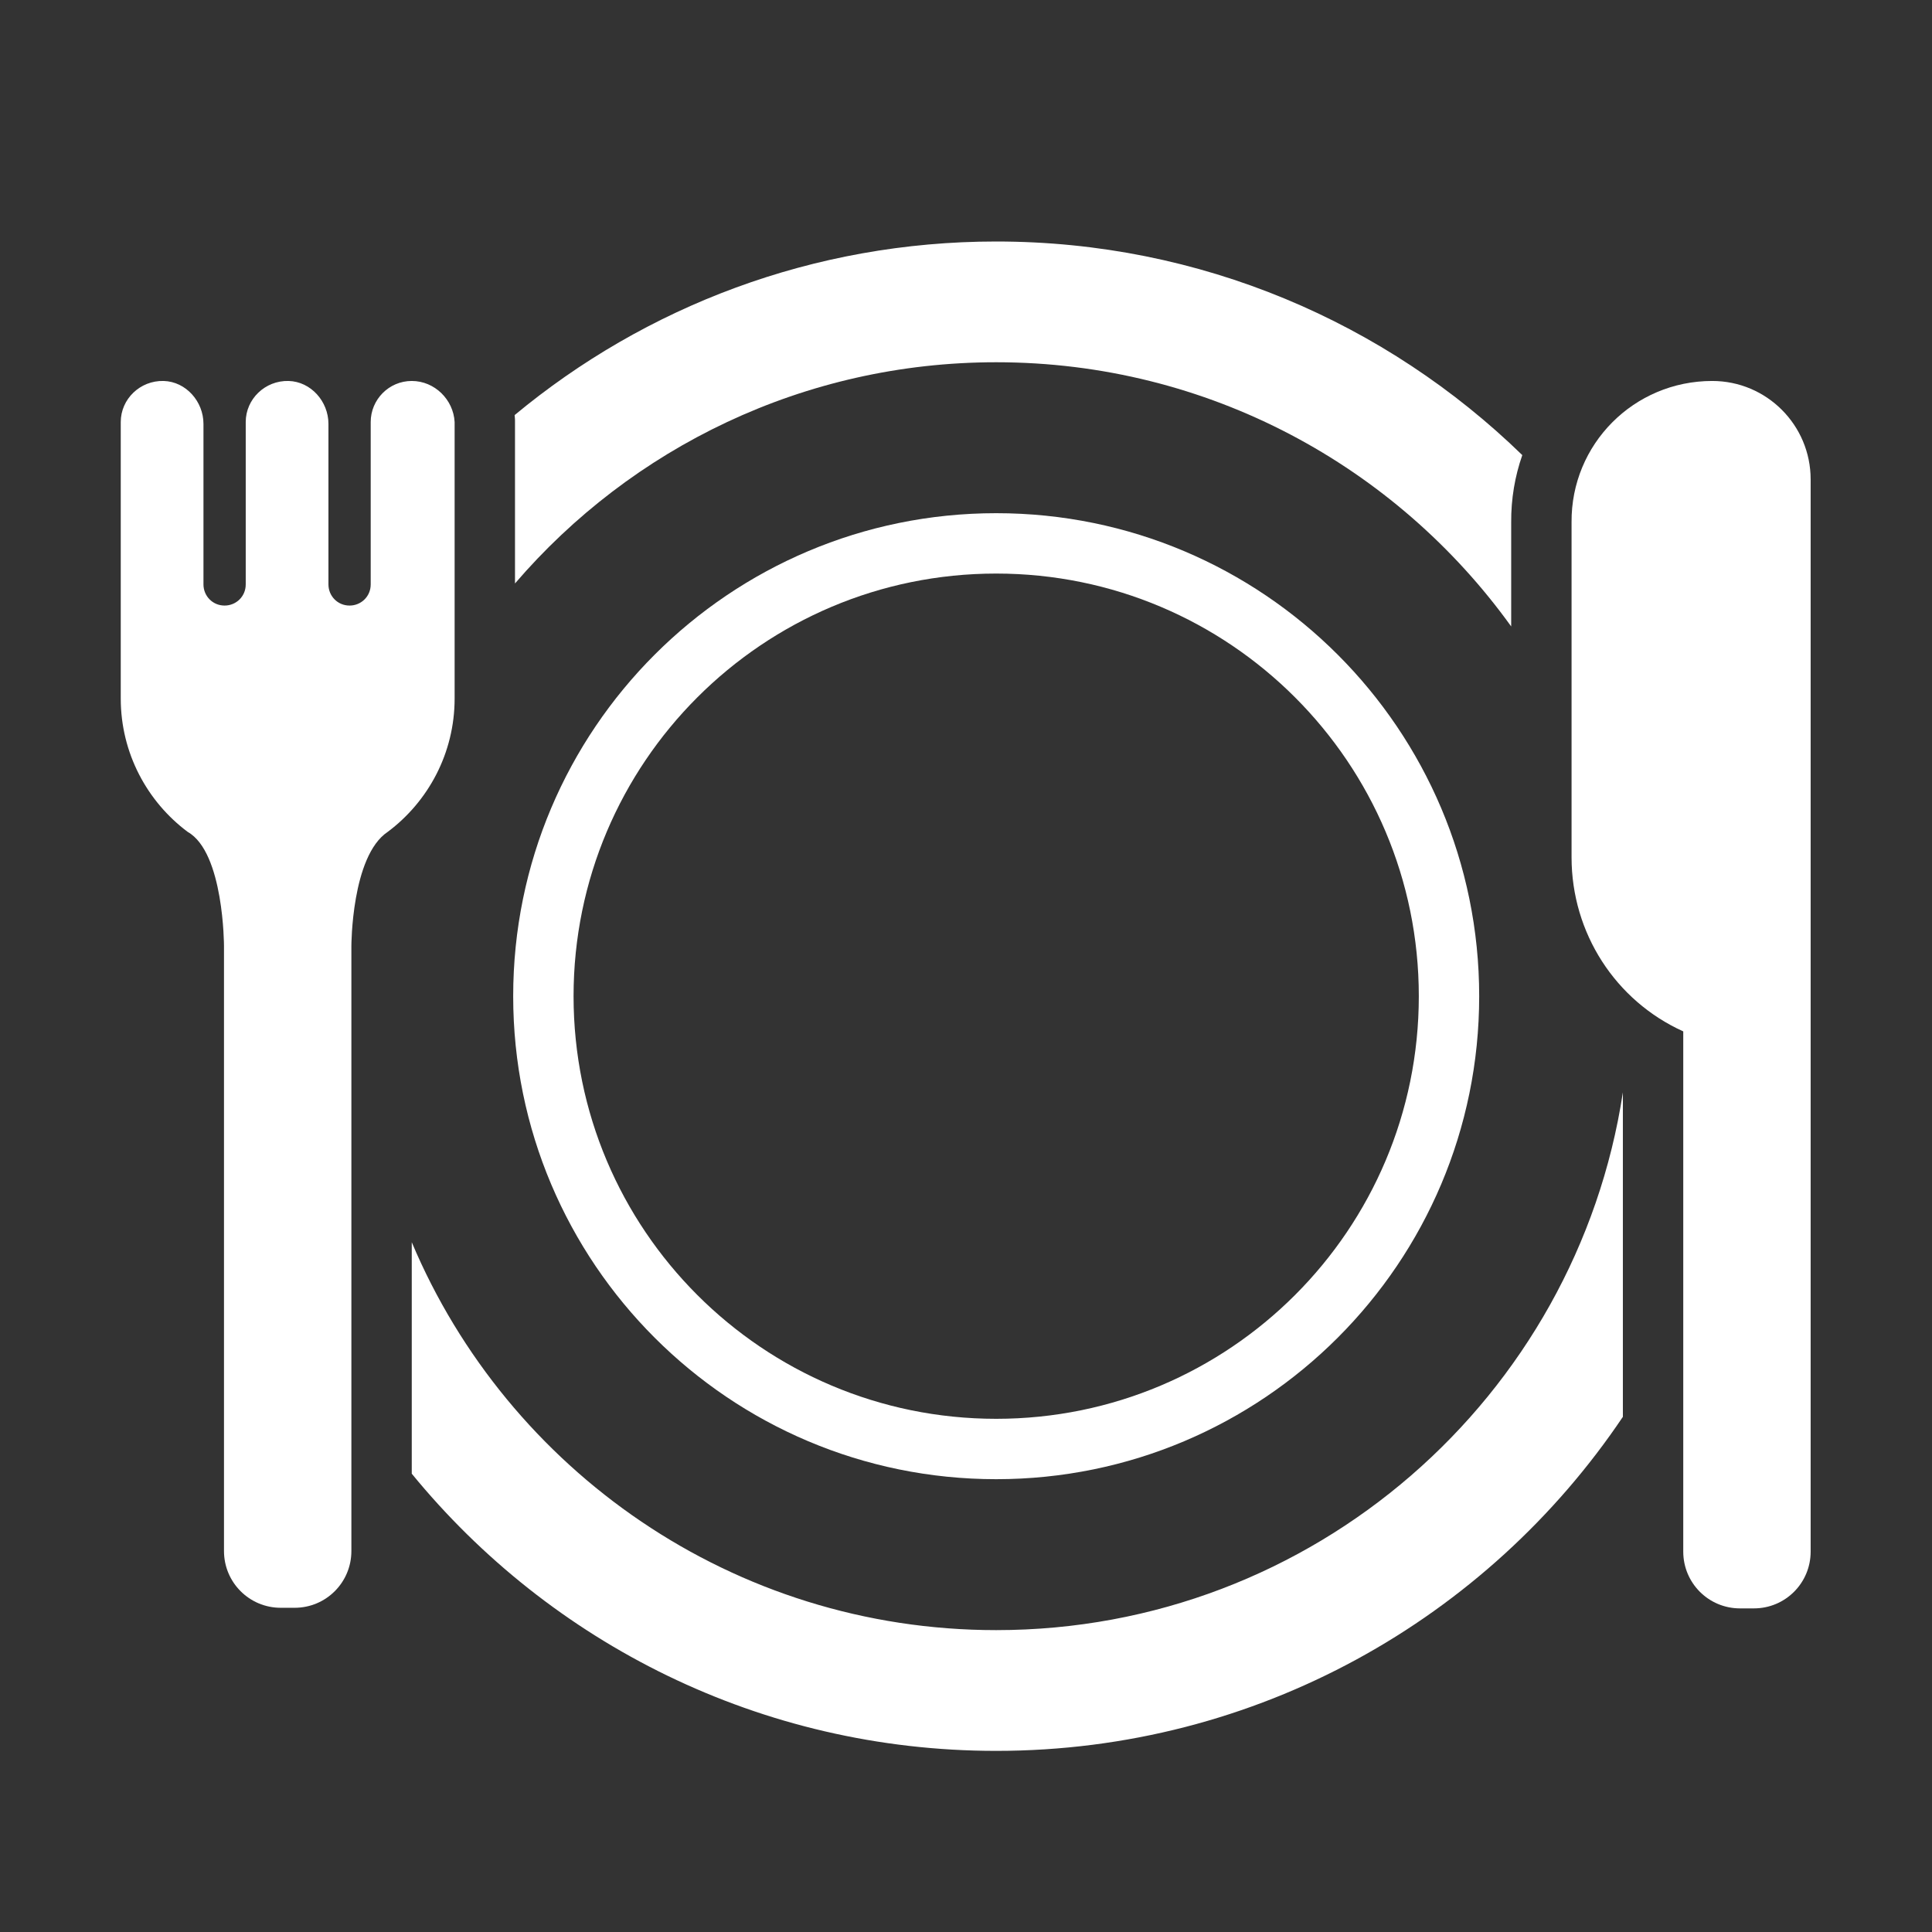
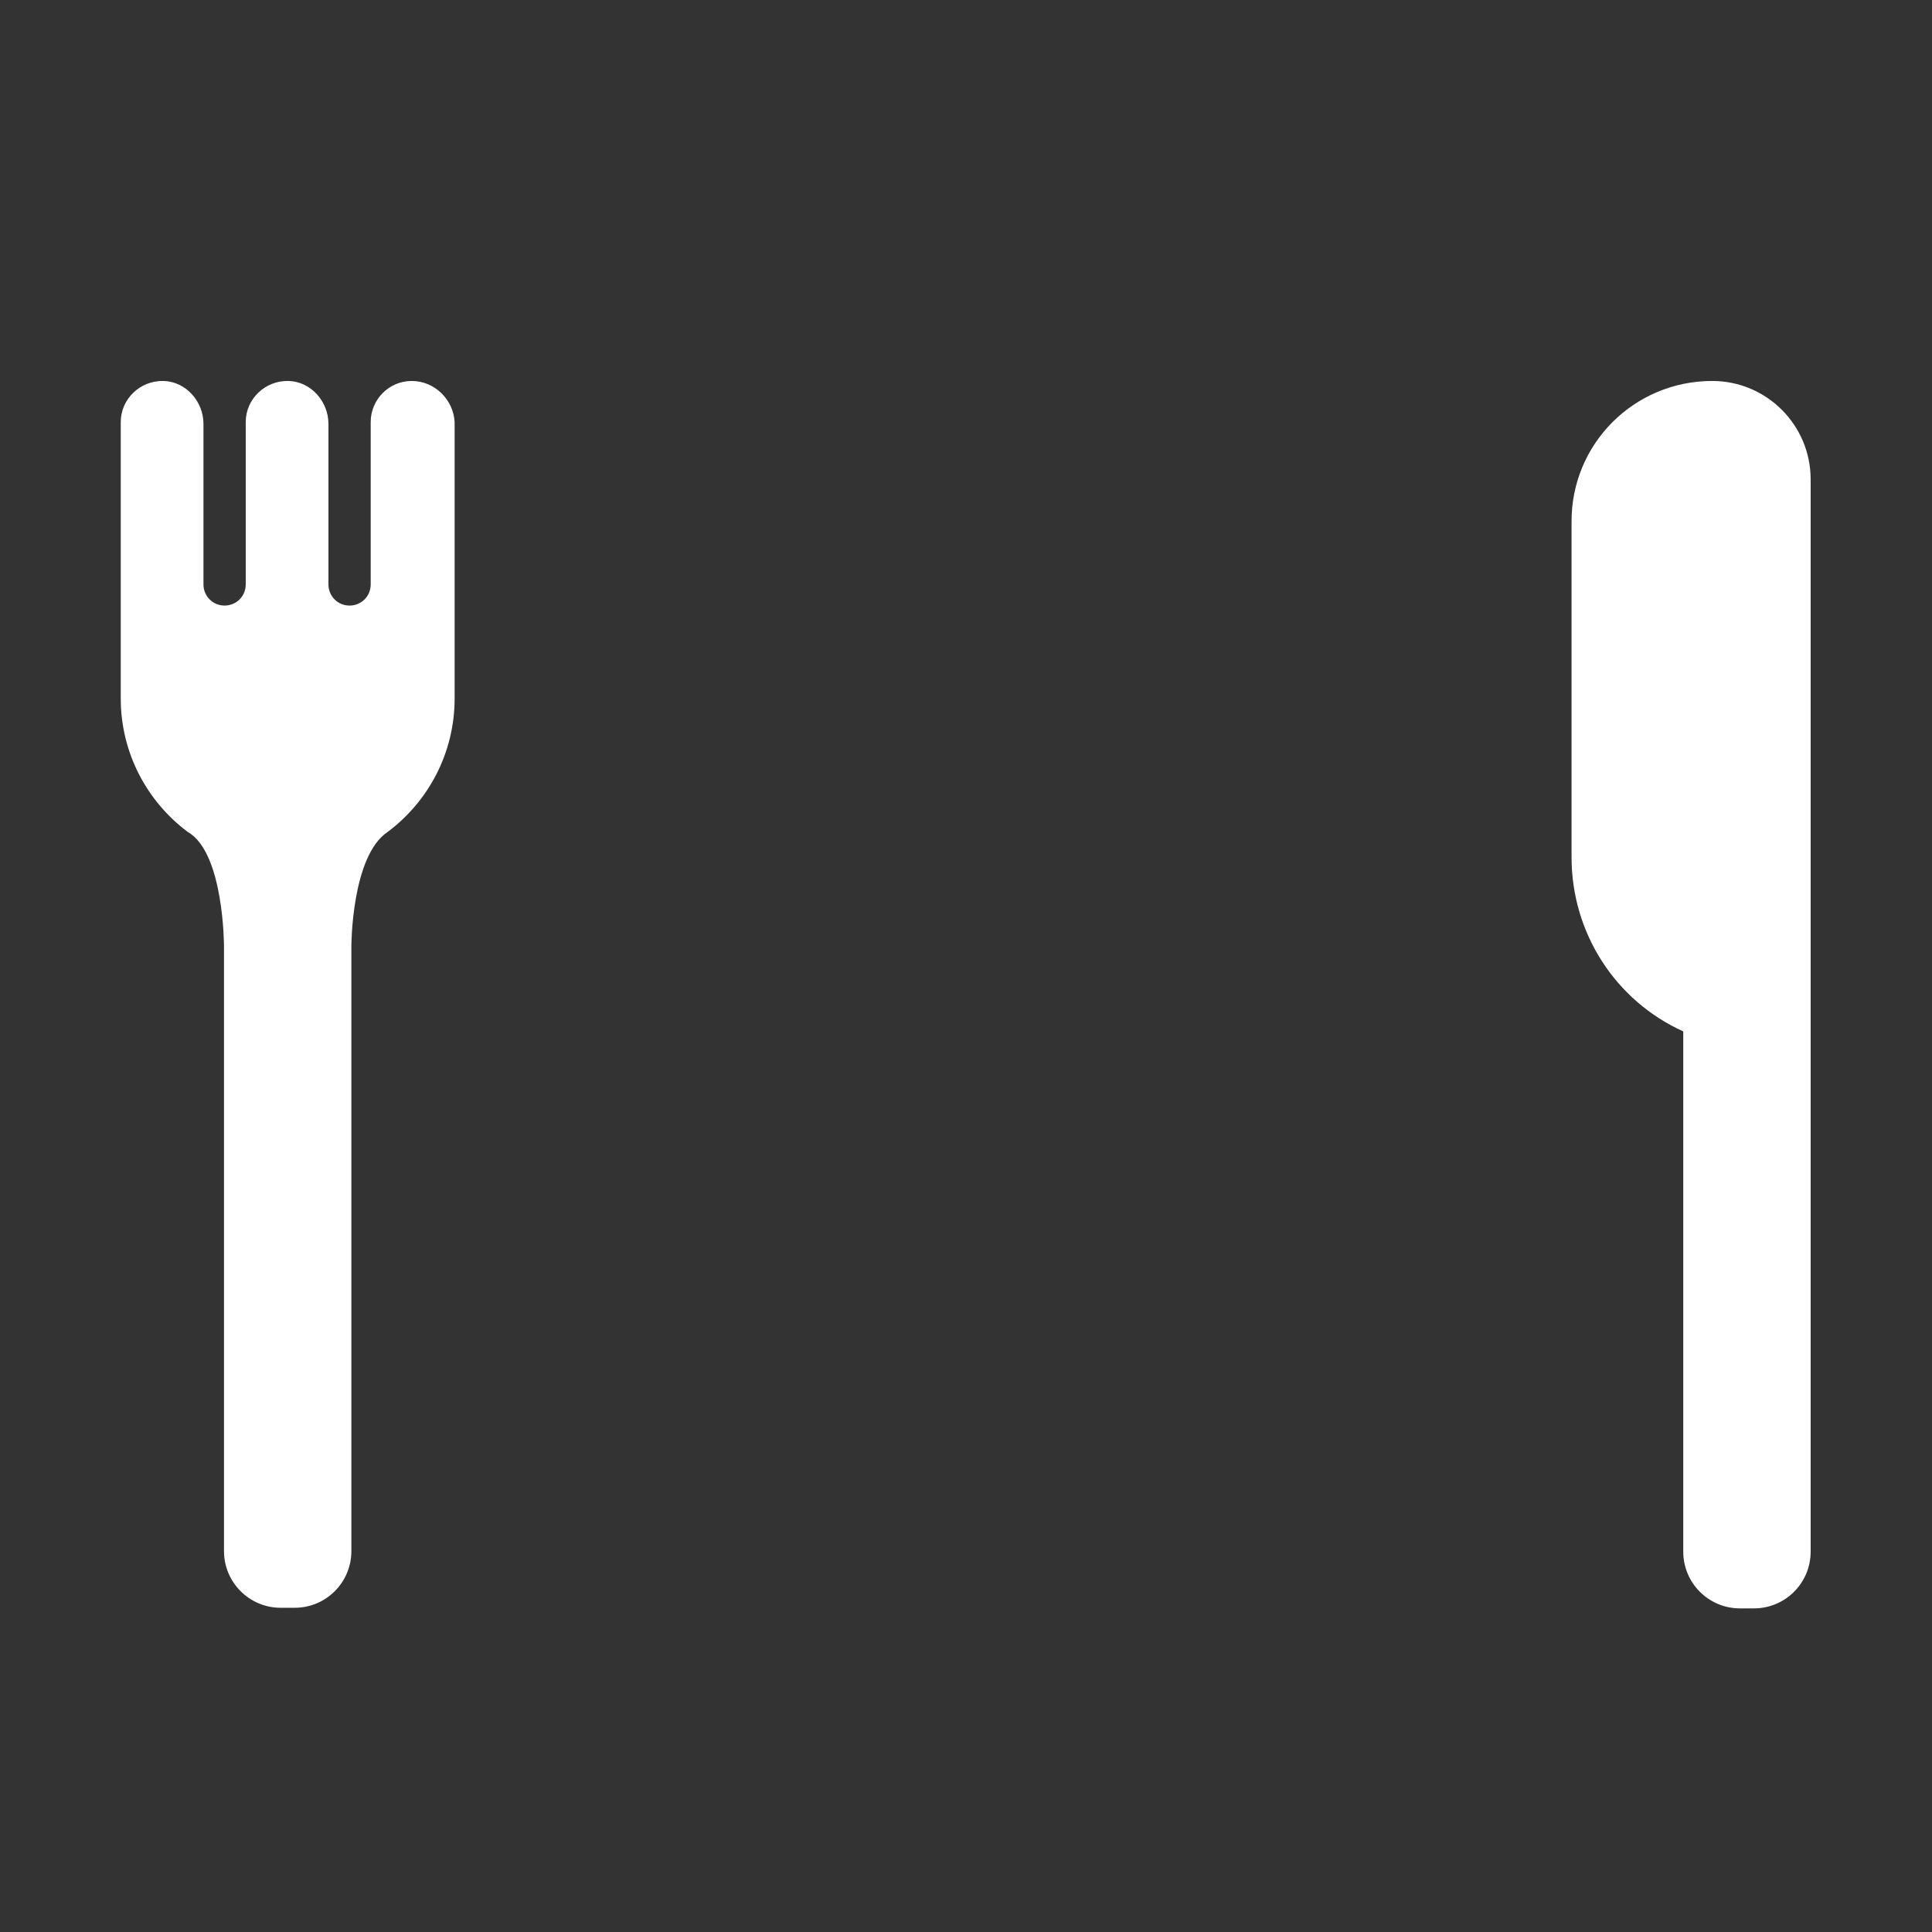
<svg xmlns="http://www.w3.org/2000/svg" viewBox="0 0 32.00 32.00" data-guides="{&quot;vertical&quot;:[],&quot;horizontal&quot;:[]}">
  <rect x="0" y="0" width="32.00" height="32.00" fill="#333333" stroke="none" />
-   <path fill="#ffffff" stroke="none" fill-opacity="1" stroke-width="1" stroke-opacity="1" color="rgb(51, 51, 51)" id="tSvgcd9d05600c" title="Path 1" d="M6.82 20.575C6.82 21.853 6.82 23.131 6.82 24.409C9.112 27.211 12.597 29 16.5 29C20.824 29 24.636 26.804 26.88 23.467C26.88 21.676 26.88 19.885 26.88 18.093C26.112 23.136 21.757 27 16.5 27C12.146 27 8.411 24.35 6.82 20.575Z" />
-   <path fill="#ffffff" stroke="none" fill-opacity="1" stroke-width="1" stroke-opacity="1" color="rgb(51, 51, 51)" id="tSvg3060fceed5" title="Path 2" d="M25.03 10.376C25.03 9.802 25.03 9.228 25.03 8.654C25.027 8.262 25.092 7.887 25.214 7.538C22.962 5.348 19.889 4 16.5 4C13.468 4 10.688 5.079 8.524 6.875C8.526 6.895 8.527 6.916 8.529 6.936C8.529 6.945 8.53 6.954 8.53 6.963C8.53 7.863 8.53 8.764 8.53 9.664C10.456 7.421 13.312 6 16.5 6C20.014 6 23.124 7.726 25.03 10.376Z" />
-   <path fill="#ffffff" stroke="none" fill-opacity="1" stroke-width="1" stroke-opacity="1" color="rgb(51, 51, 51)" id="tSvg14def832242" title="Path 3" d="M24.5 16.5C24.5 20.918 20.918 24.5 16.5 24.5C12.082 24.5 8.5 20.918 8.5 16.5C8.5 12.082 12.082 8.5 16.5 8.5C20.918 8.5 24.5 12.082 24.5 16.5ZM16.5 23.5C20.366 23.5 23.5 20.366 23.5 16.5C23.5 12.634 20.366 9.5 16.5 9.5C12.634 9.5 9.5 12.634 9.5 16.5C9.5 20.366 12.634 23.5 16.5 23.5Z" />
-   <path fill="#ffffff" stroke="none" fill-opacity="1" stroke-width="1" stroke-opacity="1" color="rgb(51, 51, 51)" id="tSvg18b27e10bfc" title="Path 4" d="M29.99 7.94C29.99 7.04 29.26 6.31 28.36 6.31C27.06 6.31 26.02 7.36 26.03 8.65C26.03 10.5 26.03 12.35 26.03 14.2C26.03 15.453 26.756 16.575 27.88 17.083C27.88 19.955 27.88 22.828 27.88 25.7C27.88 26.22 28.3 26.64 28.82 26.64C28.897 26.64 28.973 26.64 29.05 26.64C29.57 26.64 29.99 26.22 29.99 25.7C29.99 19.78 29.99 13.86 29.99 7.94Z" />
+   <path fill="#ffffff" stroke="none" fill-opacity="1" stroke-width="1" stroke-opacity="1" color="rgb(51, 51, 51)" id="tSvg18b27e10bfc" title="Path 4" d="M29.99 7.94C29.99 7.04 29.26 6.31 28.36 6.31C27.06 6.31 26.02 7.36 26.03 8.65C26.03 10.5 26.03 12.35 26.03 14.2C26.03 15.453 26.756 16.575 27.88 17.083C27.88 19.955 27.88 22.828 27.88 25.7C27.88 26.22 28.3 26.64 28.82 26.64C28.897 26.64 28.973 26.64 29.05 26.64C29.57 26.64 29.99 26.22 29.99 25.7C29.99 19.78 29.99 13.86 29.99 7.94" />
  <path fill="#ffffff" stroke="none" fill-opacity="1" stroke-width="1" stroke-opacity="1" color="rgb(51, 51, 51)" id="tSvg11de38d945d" title="Path 5" d="M6.82 6.31C6.44 6.31 6.14 6.62 6.14 6.99C6.14 7.887 6.14 8.783 6.14 9.68C6.14 9.88 5.98 10.03 5.79 10.03C5.59 10.03 5.44 9.87 5.44 9.68C5.44 8.793 5.44 7.907 5.44 7.02C5.44 6.65 5.15 6.32 4.78 6.31C4.39 6.3 4.07 6.61 4.07 6.99C4.07 7.887 4.07 8.783 4.07 9.68C4.07 9.88 3.91 10.03 3.72 10.03C3.52 10.03 3.37 9.87 3.37 9.68C3.37 8.793 3.37 7.907 3.37 7.02C3.37 6.65 3.08 6.32 2.71 6.31C2.32 6.3 2 6.61 2 6.99C2 8.517 2 10.043 2 11.57C2 12.473 2.437 13.277 3.109 13.779C3.71 14.118 3.71 15.67 3.71 15.67C3.71 19.01 3.71 22.35 3.71 25.69C3.71 26.21 4.13 26.63 4.65 26.63C4.727 26.63 4.803 26.63 4.88 26.63C5.4 26.63 5.82 26.21 5.82 25.69C5.82 22.35 5.82 19.01 5.82 15.67C5.82 15.67 5.82 14.179 6.421 13.779C7.093 13.277 7.53 12.473 7.53 11.57C7.53 10.043 7.53 8.517 7.53 6.99C7.51 6.62 7.2 6.31 6.82 6.31Z" />
  <defs />
</svg>